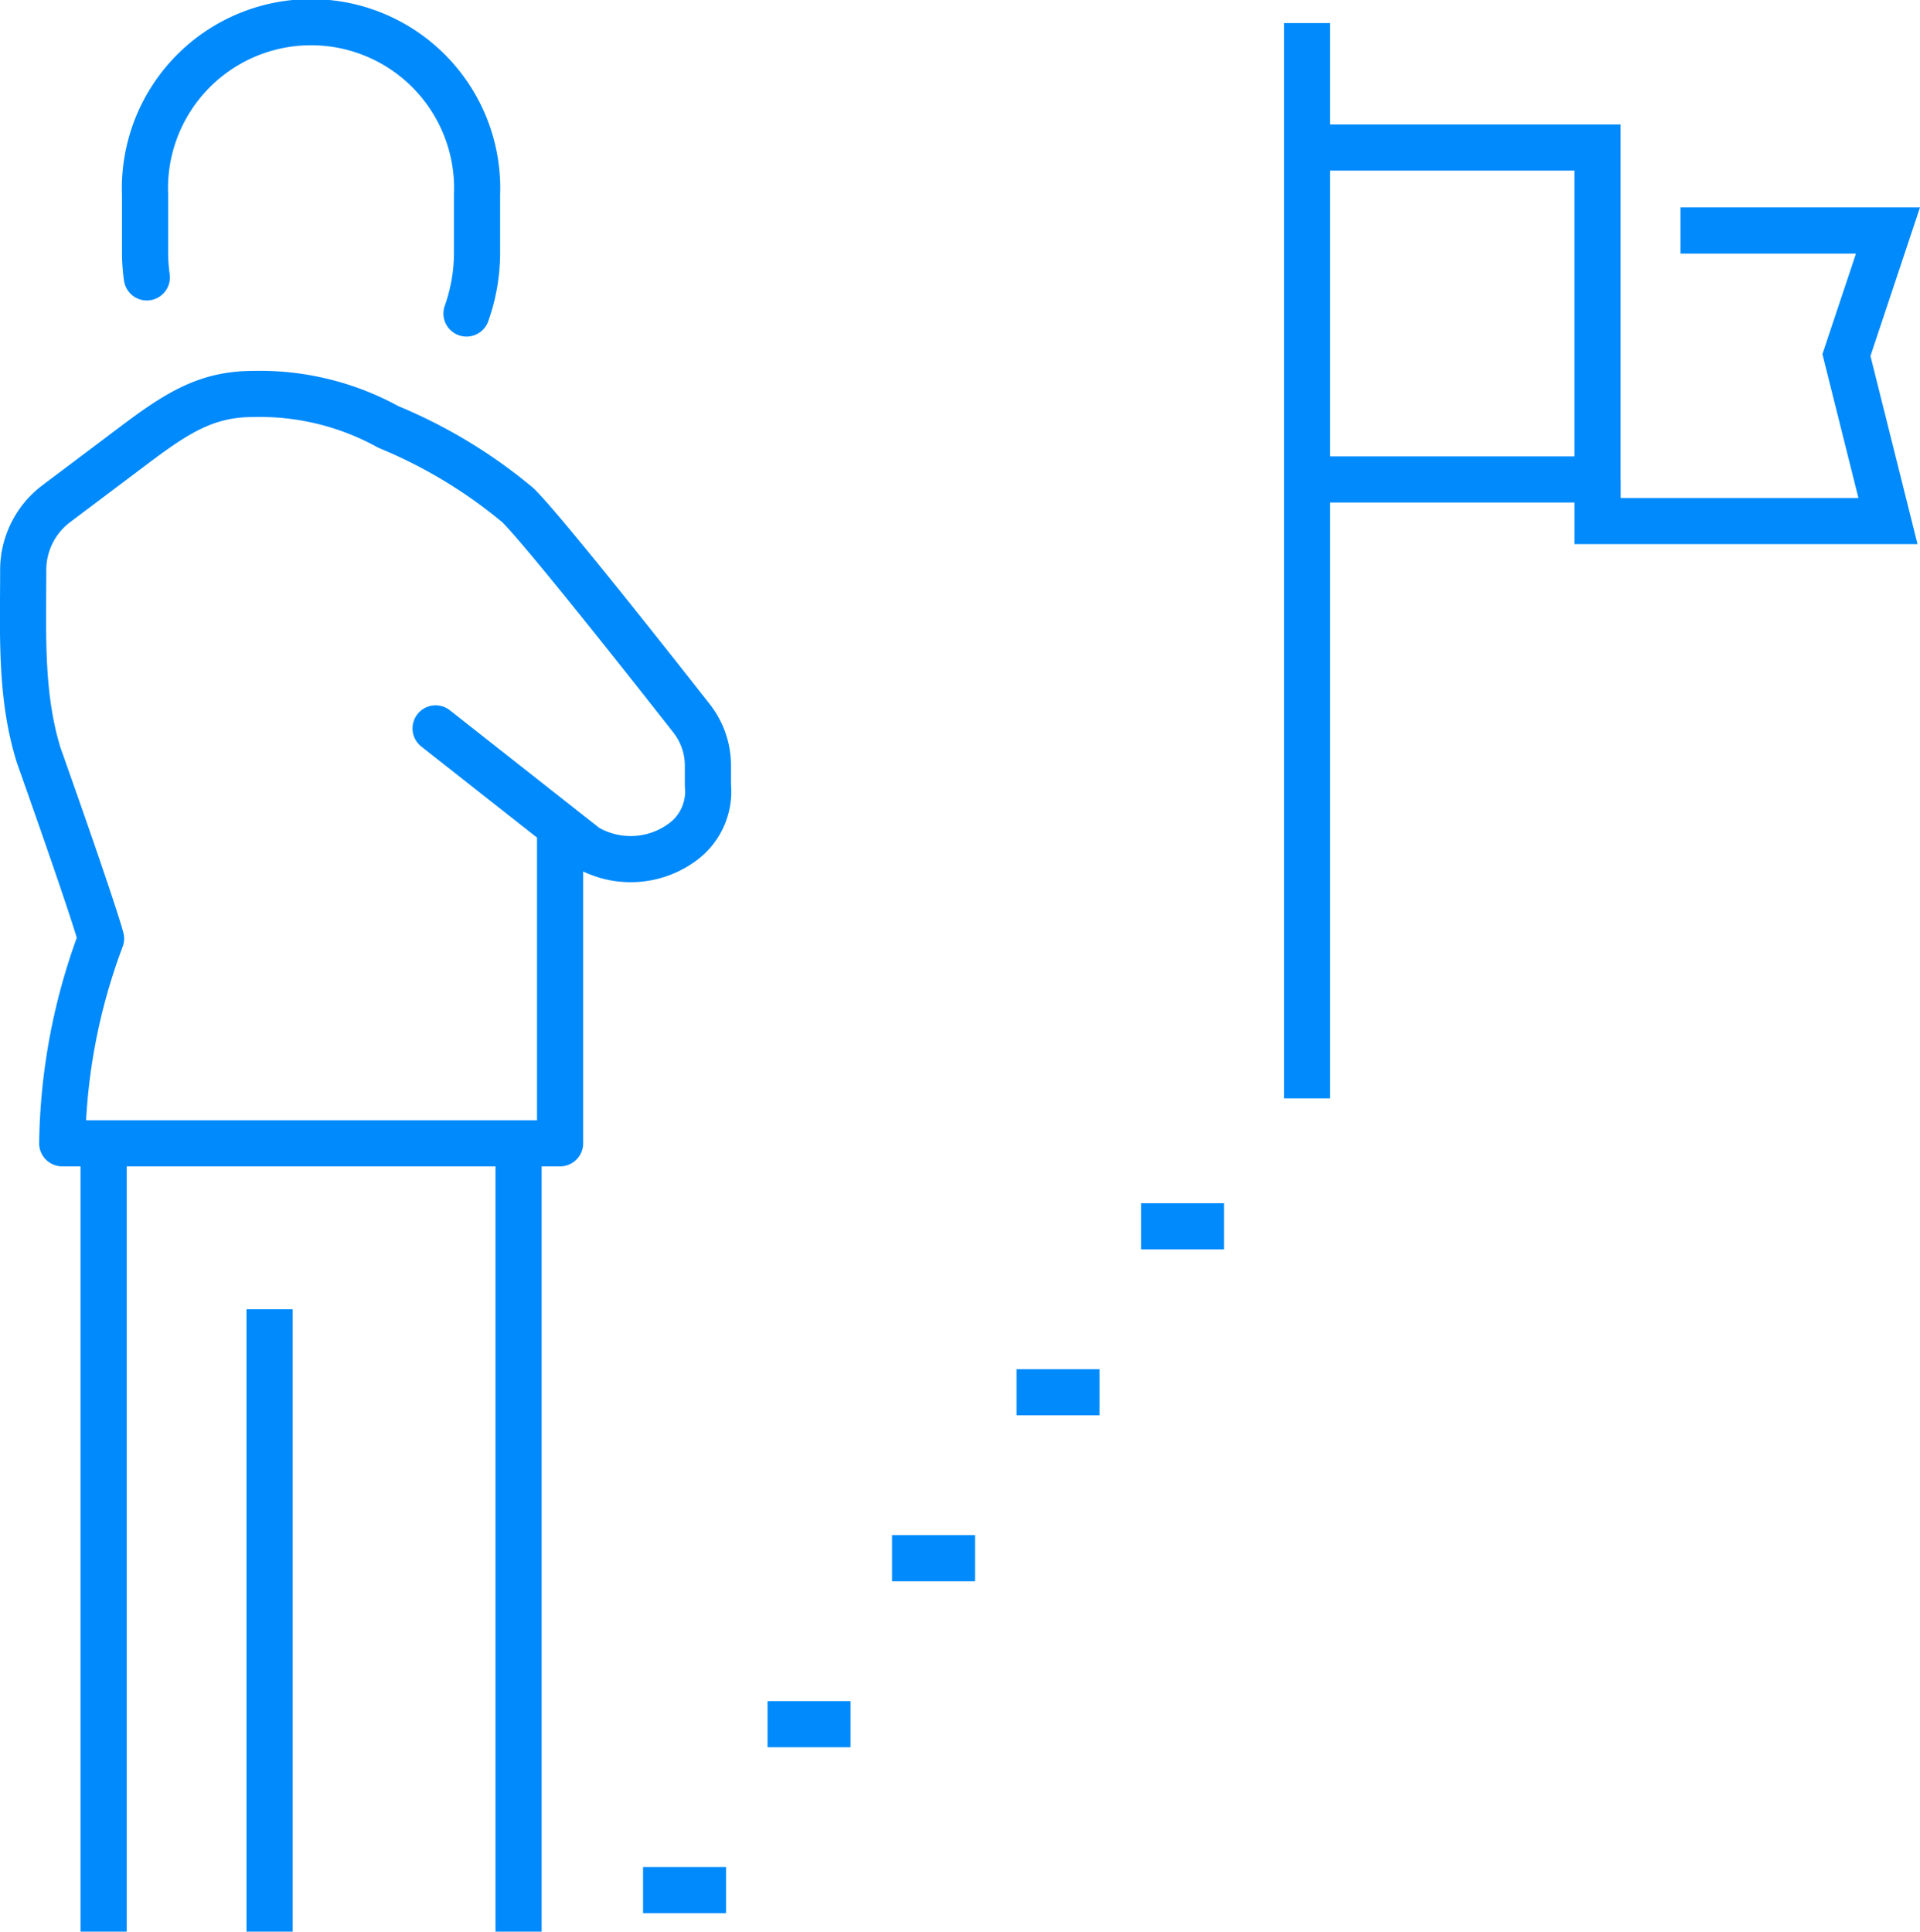
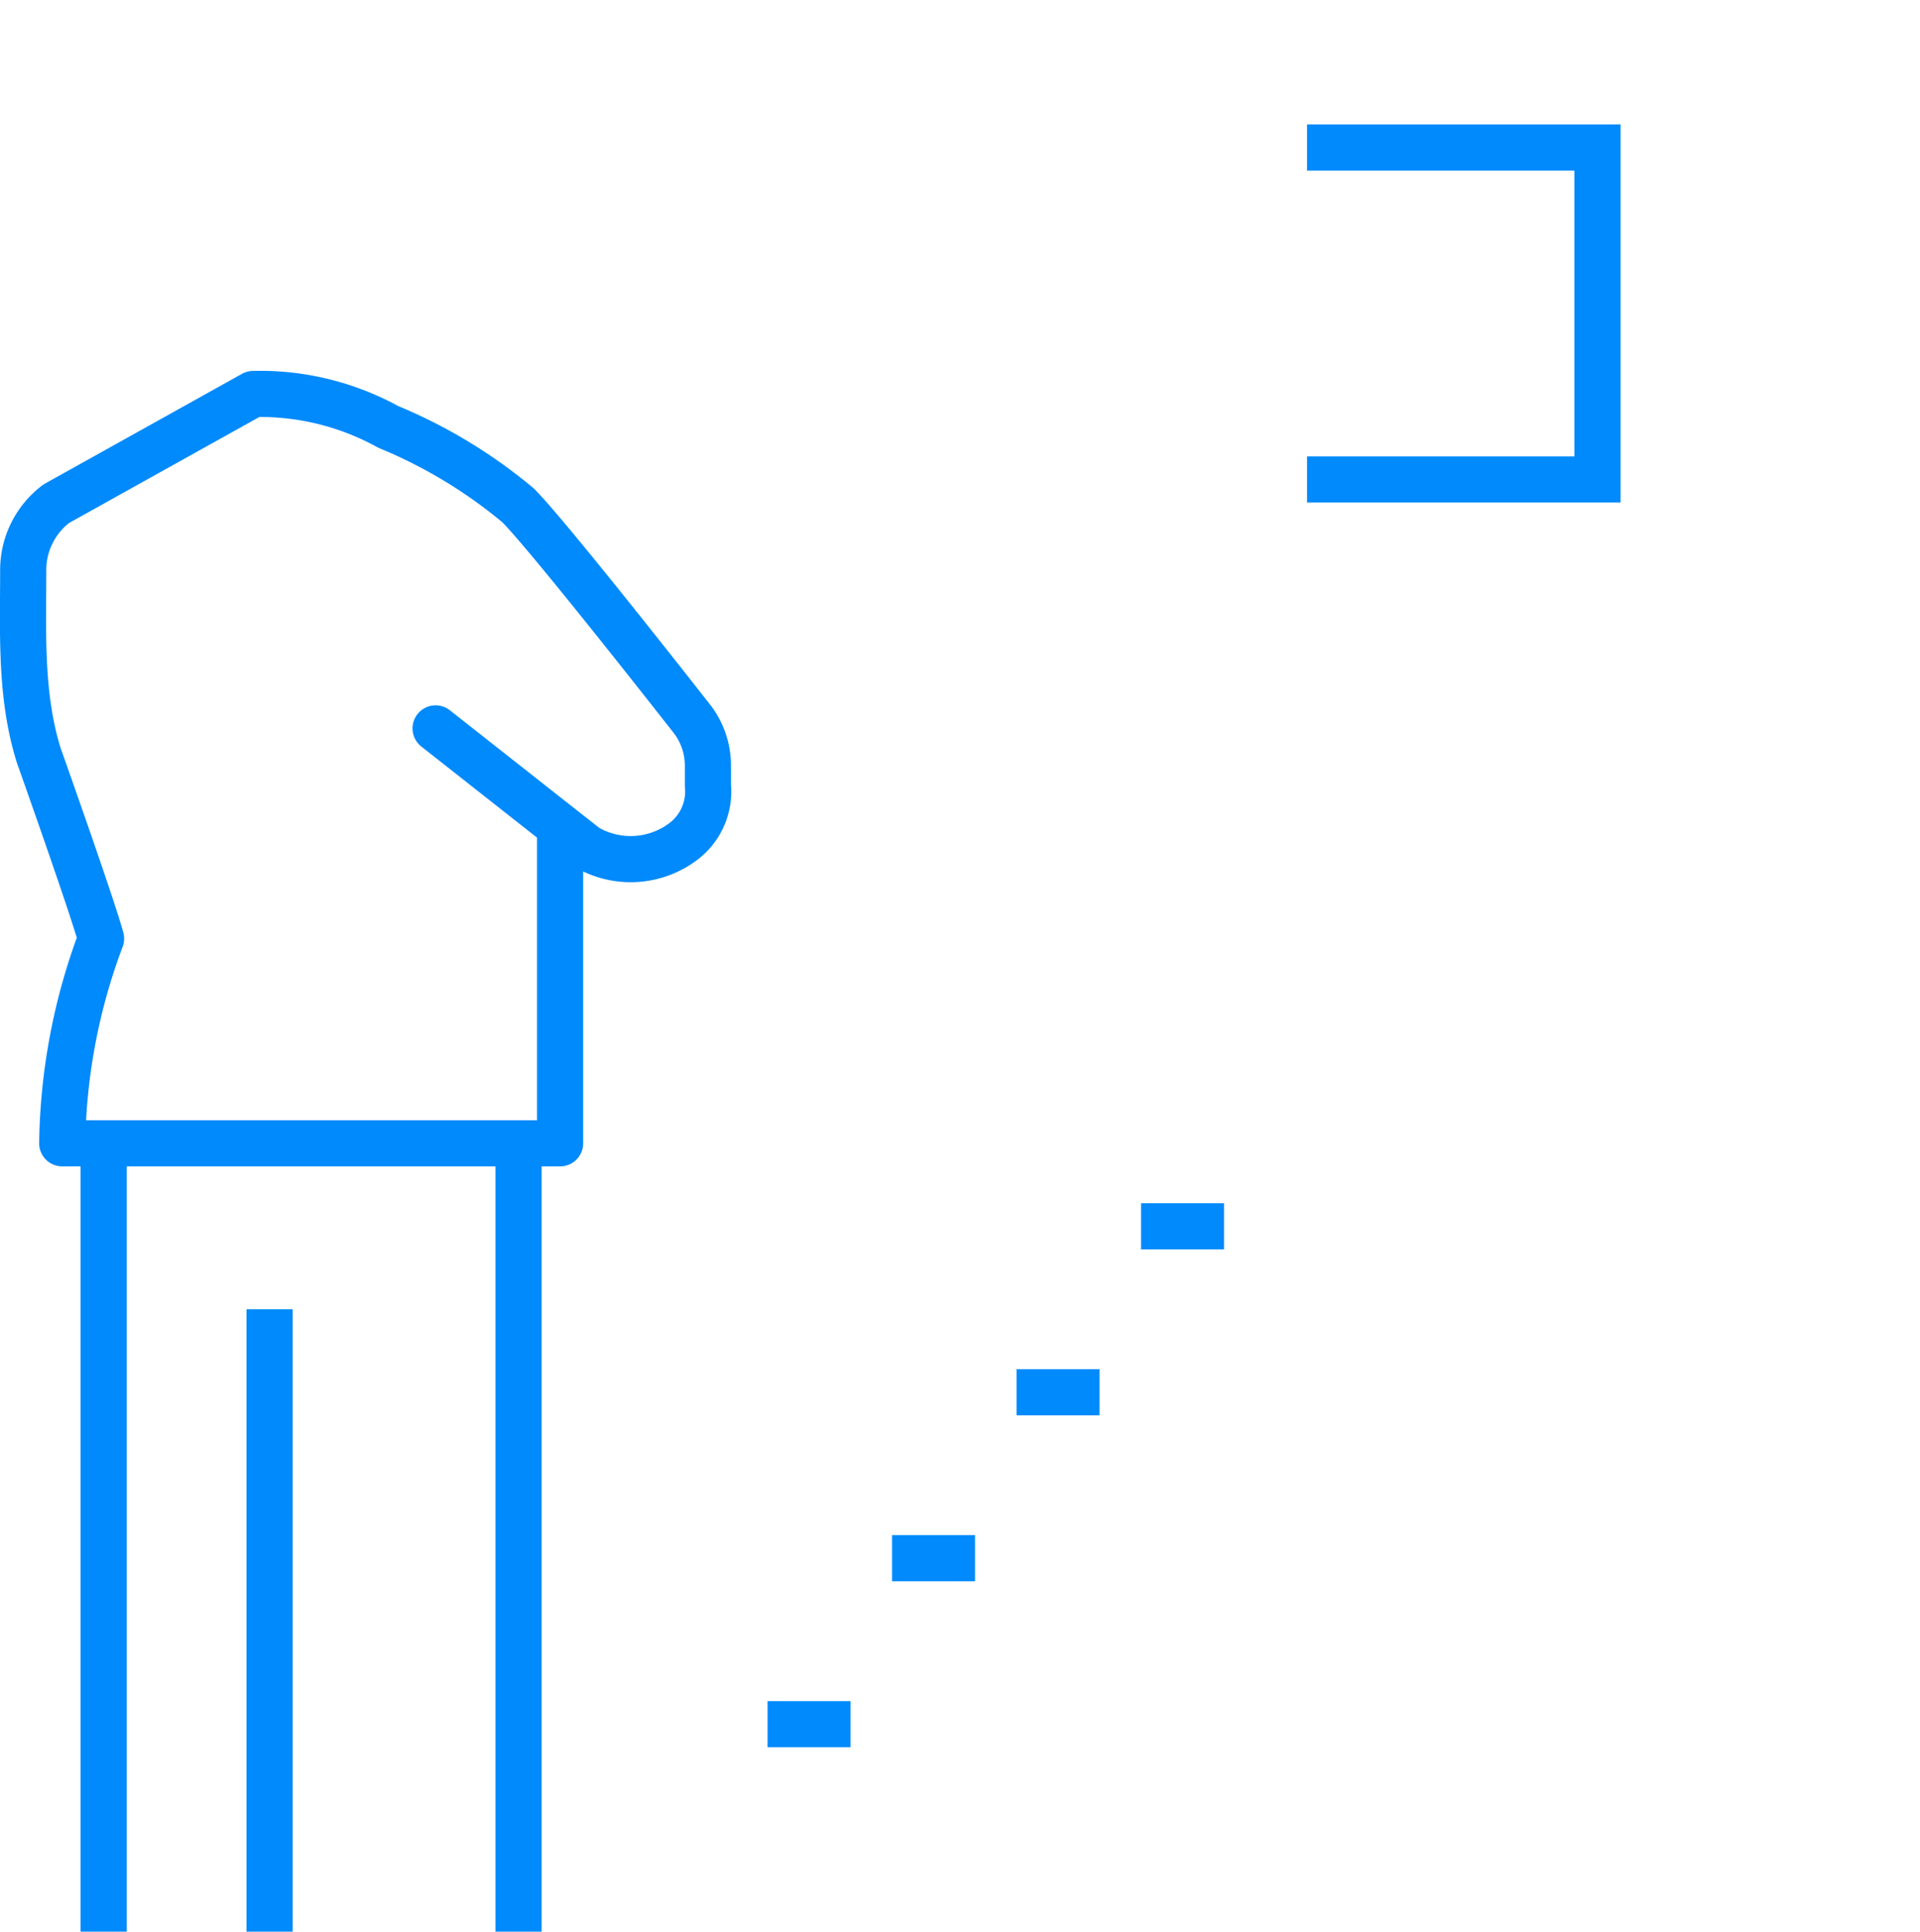
<svg xmlns="http://www.w3.org/2000/svg" width="83.221" height="83.738" viewBox="0 0 83.221 83.738">
  <g id="Group_2349" data-name="Group 2349" transform="translate(-0.802 -0.799)">
    <g id="Group_2350" data-name="Group 2350">
-       <path id="Path_5472" data-name="Path 5472" d="M18.884,24.44l6.526,5.139a3.788,3.788,0,0,0,4.234-.254,2.716,2.716,0,0,0,1.043-2.414v-.858a3.311,3.311,0,0,0-.727-2.072s-6.144-7.855-7.5-9.209a21.577,21.577,0,0,0-5.624-3.4,11.52,11.52,0,0,0-5.856-1.43c-1.989,0-3.259.781-5.171,2.223L2.441,14.7a3.6,3.6,0,0,0-1.432,2.872c0,2.727-.138,5.437.674,8.04,0,0,2.322,6.531,2.7,7.941A26.2,26.2,0,0,0,2.7,42.426H24.28V28.688" transform="translate(0.799 7.936)" fill="none" stroke="#008AFC" stroke-linecap="round" stroke-linejoin="round" stroke-width="2" />
-       <path id="Path_5473" data-name="Path 5473" d="M17.874,13.591a7.879,7.879,0,0,0,.457-2.666V8.443a7.2,7.2,0,1,0-14.389,0v2.482a7.931,7.931,0,0,0,.076,1.1" transform="translate(3.148 0.799)" fill="none" stroke="#008AFC" stroke-linecap="round" stroke-miterlimit="10" stroke-width="2" />
+       <path id="Path_5472" data-name="Path 5472" d="M18.884,24.44l6.526,5.139a3.788,3.788,0,0,0,4.234-.254,2.716,2.716,0,0,0,1.043-2.414v-.858a3.311,3.311,0,0,0-.727-2.072s-6.144-7.855-7.5-9.209a21.577,21.577,0,0,0-5.624-3.4,11.52,11.52,0,0,0-5.856-1.43L2.441,14.7a3.6,3.6,0,0,0-1.432,2.872c0,2.727-.138,5.437.674,8.04,0,0,2.322,6.531,2.7,7.941A26.2,26.2,0,0,0,2.7,42.426H24.28V28.688" transform="translate(0.799 7.936)" fill="none" stroke="#008AFC" stroke-linecap="round" stroke-linejoin="round" stroke-width="2" />
      <line id="Line_562" data-name="Line 562" y2="34.175" transform="translate(5.293 50.363)" fill="none" stroke="#008AFC" stroke-miterlimit="10" stroke-width="2" />
      <line id="Line_563" data-name="Line 563" y2="26.98" transform="translate(12.487 57.557)" fill="none" stroke="#008AFC" stroke-miterlimit="10" stroke-width="2" />
      <line id="Line_564" data-name="Line 564" y2="34.175" transform="translate(23.279 50.363)" fill="none" stroke="#008AFC" stroke-miterlimit="10" stroke-width="2" />
-       <line id="Line_565" data-name="Line 565" y2="46.616" transform="translate(57.454 1.799)" fill="none" stroke="#008AFC" stroke-linejoin="round" stroke-width="2" />
-       <path id="Path_5474" data-name="Path 5474" d="M42.54,6h8.993l-1.8,5.4,1.8,7.195H38.943v-1.8" transform="translate(31.102 4.792)" fill="none" stroke="#008AFC" stroke-miterlimit="10" stroke-width="2" />
      <path id="Path_5475" data-name="Path 5475" d="M31.943,4H44.533V18.389H31.943" transform="translate(25.511 3.195)" fill="none" stroke="#008AFC" stroke-miterlimit="10" stroke-width="2" />
-       <line id="Line_566" data-name="Line 566" x2="3.597" transform="translate(28.675 82.738)" fill="none" stroke="#008AFC" stroke-miterlimit="10" stroke-width="2" />
      <line id="Line_567" data-name="Line 567" x2="3.597" transform="translate(34.071 75.544)" fill="none" stroke="#008AFC" stroke-miterlimit="10" stroke-width="2" />
      <line id="Line_568" data-name="Line 568" x2="3.597" transform="translate(39.467 68.349)" fill="none" stroke="#008AFC" stroke-miterlimit="10" stroke-width="2" />
      <line id="Line_569" data-name="Line 569" x2="3.597" transform="translate(44.863 61.155)" fill="none" stroke="#008AFC" stroke-miterlimit="10" stroke-width="2" />
      <line id="Line_570" data-name="Line 570" x2="3.597" transform="translate(50.259 53.96)" fill="none" stroke="#008AFC" stroke-miterlimit="10" stroke-width="2" />
    </g>
  </g>
</svg>